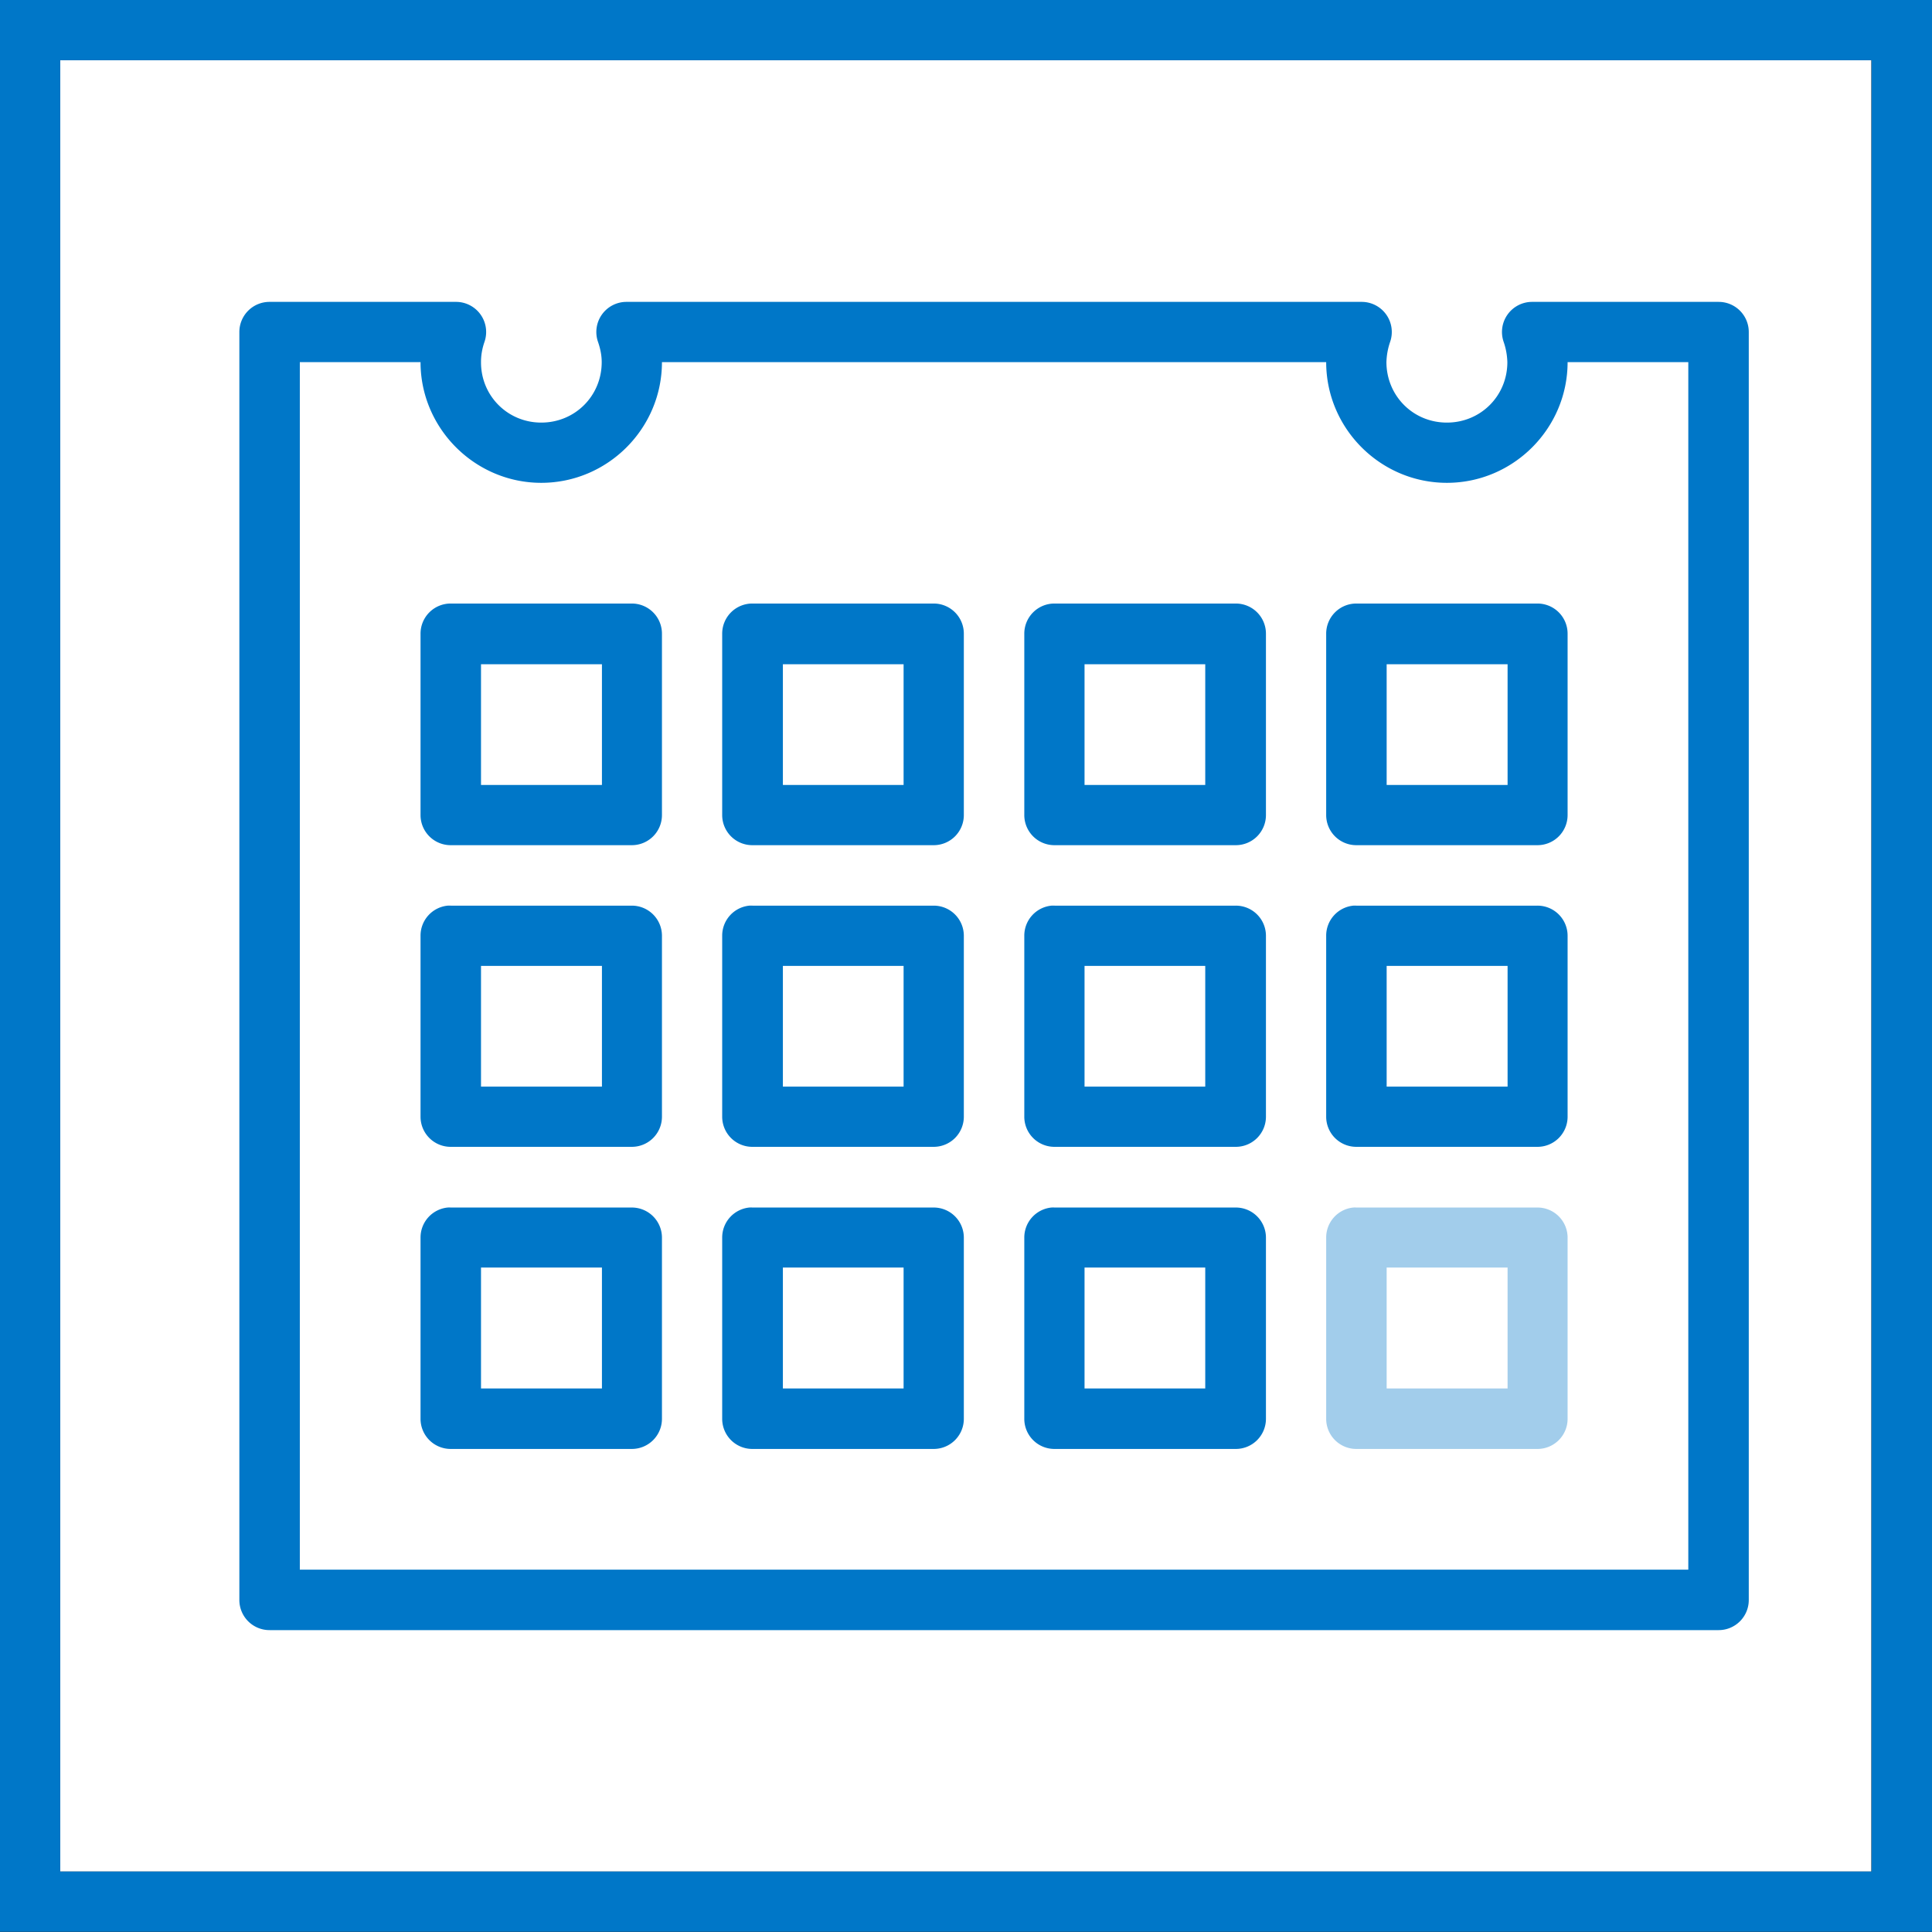
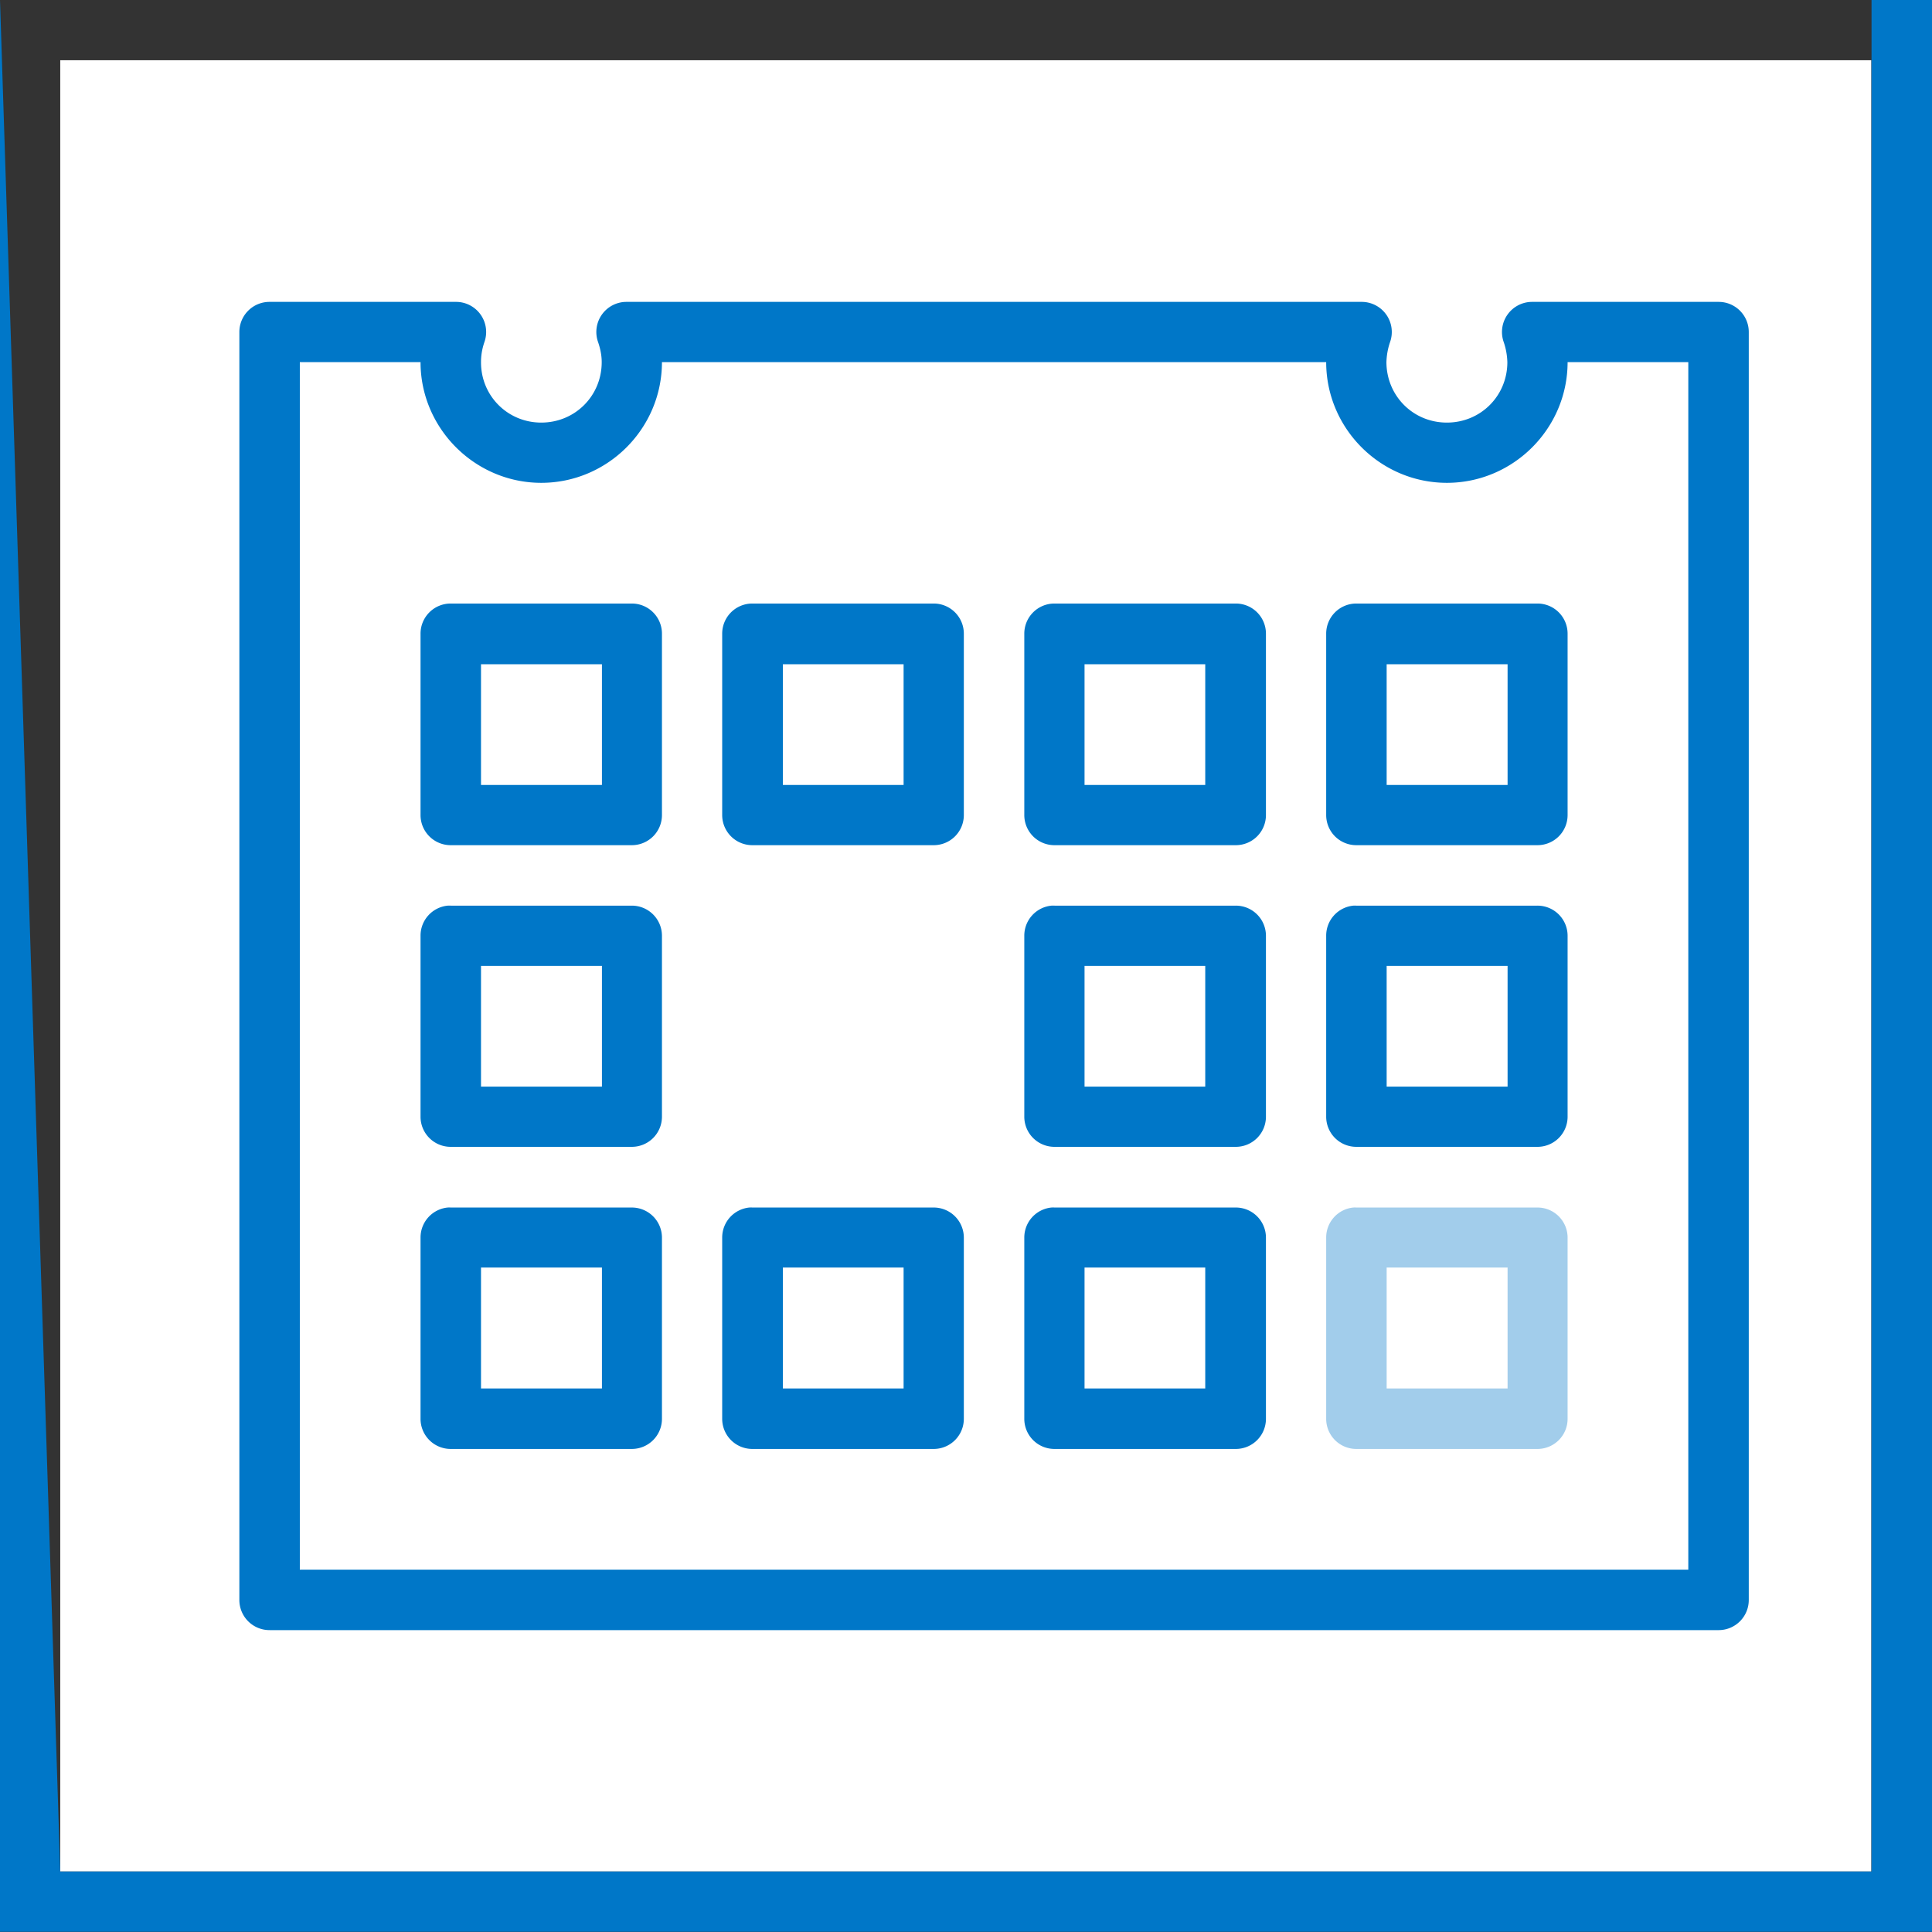
<svg xmlns="http://www.w3.org/2000/svg" xmlns:ns1="http://www.inkscape.org/namespaces/inkscape" xmlns:ns2="http://sodipodi.sourceforge.net/DTD/sodipodi-0.dtd" width="32" height="32" viewBox="0 0 8.467 8.467" version="1.1" id="svg8" ns1:version="0.92.3 (2405546, 2018-03-11)" ns2:docname="date.svg" ns1:export-filename="/home/pinheiro/media/server/kdab/2018/date.svg.png" ns1:export-xdpi="96" ns1:export-ydpi="96">
  <rect x="0" y="0" width="8.467" height="8.467" fill="#333333" stroke="none" />
  <defs id="defs2" />
  <ns2:namedview id="base" pagecolor="#ffffff" bordercolor="#666666" borderopacity="1.0" ns1:pageopacity="0.0" ns1:pageshadow="2" ns1:zoom="9.56044276184" ns1:cx="16.9307350974" ns1:cy="-1.01385176096" ns1:document-units="px" ns1:current-layer="layer1" showgrid="true" units="px" ns1:window-width="1920" ns1:window-height="1080" ns1:window-x="0" ns1:window-y="0" ns1:window-maximized="0" fit-margin-top="0" fit-margin-left="0" fit-margin-right="0" fit-margin-bottom="0">
    <ns1:grid type="xygrid" id="grid10" originx="-62.971" originy="-153.988" />
  </ns2:namedview>
  <g ns1:label="Layer 1" ns1:groupmode="layer" id="layer1" transform="translate(-62.971,-134.546)">
    <rect style="opacity:1;fill:#ffffff;fill-opacity:1;fill-rule:nonzero;stroke:none;stroke-width:0.794;stroke-linecap:square;stroke-linejoin:miter;stroke-miterlimit:4;stroke-dasharray:none;stroke-dashoffset:0;stroke-opacity:1;paint-order:fill markers stroke" id="rect79" width="7.937" height="7.938" x="63.235" y="134.81" />
-     <path ns1:export-ydpi="96" ns1:export-xdpi="96" id="path81" d="M 62.971,134.546 V 143.012 H 71.438 V 134.546 Z M 63.235,134.81 H 71.173 V 142.748 H 63.235 Z" style="opacity:1;fill:#0077c8;fill-opacity:1;fill-rule:nonzero;stroke:none;stroke-width:0.794;stroke-linecap:square;stroke-linejoin:miter;stroke-miterlimit:4;stroke-dasharray:none;stroke-dashoffset:0;stroke-opacity:1;paint-order:fill markers stroke" ns1:connector-curvature="0" />
+     <path ns1:export-ydpi="96" ns1:export-xdpi="96" id="path81" d="M 62.971,134.546 V 143.012 H 71.438 V 134.546 Z H 71.173 V 142.748 H 63.235 Z" style="opacity:1;fill:#0077c8;fill-opacity:1;fill-rule:nonzero;stroke:none;stroke-width:0.794;stroke-linecap:square;stroke-linejoin:miter;stroke-miterlimit:4;stroke-dasharray:none;stroke-dashoffset:0;stroke-opacity:1;paint-order:fill markers stroke" ns1:connector-curvature="0" />
    <path style="color:#000000;font-style:normal;font-variant:normal;font-weight:normal;font-stretch:normal;font-size:medium;line-height:normal;font-family:sans-serif;font-variant-ligatures:normal;font-variant-position:normal;font-variant-caps:normal;font-variant-numeric:normal;font-variant-alternates:normal;font-feature-settings:normal;text-indent:0;text-align:start;text-decoration:none;text-decoration-line:none;text-decoration-style:solid;text-decoration-color:#000000;letter-spacing:normal;word-spacing:normal;text-transform:none;writing-mode:lr-tb;direction:ltr;text-orientation:mixed;dominant-baseline:auto;baseline-shift:baseline;text-anchor:start;white-space:normal;shape-padding:0;clip-rule:nonzero;display:inline;overflow:visible;visibility:visible;opacity:1;isolation:auto;mix-blend-mode:normal;color-interpolation:sRGB;color-interpolation-filters:linearRGB;solid-color:#000000;solid-opacity:1;vector-effect:none;fill:#0077c8;fill-opacity:1;fill-rule:nonzero;stroke:none;stroke-width:0.265;stroke-linecap:round;stroke-linejoin:round;stroke-miterlimit:4;stroke-dasharray:none;stroke-dashoffset:0;stroke-opacity:1;paint-order:markers fill stroke;color-rendering:auto;image-rendering:auto;shape-rendering:auto;text-rendering:auto;enable-background:accumulate" d="M 64.153,135.869 A 0.132,0.132 0 0 0 64.02,136.001 V 141.557 A 0.132,0.132 0 0 0 64.153,141.69 H 70.503 A 0.132,0.132 0 0 0 70.635,141.557 V 136.001 A 0.132,0.132 0 0 0 70.503,135.869 H 69.686 A 0.132,0.132 0 0 0 69.561,136.045 C 69.571,136.074 69.576,136.103 69.577,136.133 C 69.577,136.281 69.46,136.398 69.312,136.398 C 69.164,136.398 69.048,136.281 69.047,136.134 V 136.133 C 69.048,136.103 69.053,136.074 69.063,136.045 A 0.132,0.132 0 0 0 68.938,135.869 H 65.717 A 0.132,0.132 0 0 0 65.592,136.045 C 65.602,136.074 65.608,136.103 65.608,136.133 C 65.608,136.281 65.491,136.398 65.343,136.398 C 65.196,136.398 65.079,136.281 65.079,136.134 V 136.133 C 65.079,136.103 65.084,136.074 65.094,136.045 A 0.132,0.132 0 0 0 64.97,135.869 Z M 64.285,136.133 H 64.814 C 64.814,136.424 65.053,136.662 65.343,136.662 C 65.634,136.662 65.872,136.424 65.872,136.133 H 68.783 C 68.783,136.424 69.021,136.662 69.312,136.662 C 69.603,136.662 69.841,136.424 69.841,136.133 H 70.37 V 141.425 H 64.285 Z" id="path901" ns1:connector-curvature="0" />
    <path style="color:#000000;font-style:normal;font-variant:normal;font-weight:normal;font-stretch:normal;font-size:medium;line-height:normal;font-family:sans-serif;font-variant-ligatures:normal;font-variant-position:normal;font-variant-caps:normal;font-variant-numeric:normal;font-variant-alternates:normal;font-feature-settings:normal;text-indent:0;text-align:start;text-decoration:none;text-decoration-line:none;text-decoration-style:solid;text-decoration-color:#000000;letter-spacing:normal;word-spacing:normal;text-transform:none;writing-mode:lr-tb;direction:ltr;text-orientation:mixed;dominant-baseline:auto;baseline-shift:baseline;text-anchor:start;white-space:normal;shape-padding:0;clip-rule:nonzero;display:inline;overflow:visible;visibility:visible;opacity:1;isolation:auto;mix-blend-mode:normal;color-interpolation:sRGB;color-interpolation-filters:linearRGB;solid-color:#000000;solid-opacity:1;vector-effect:none;fill:#0077c8;fill-opacity:1;fill-rule:nonzero;stroke:none;stroke-width:0.265;stroke-linecap:round;stroke-linejoin:round;stroke-miterlimit:4;stroke-dasharray:none;stroke-dashoffset:0;stroke-opacity:1;paint-order:markers fill stroke;color-rendering:auto;image-rendering:auto;shape-rendering:auto;text-rendering:auto;enable-background:accumulate" d="M 64.947,137.191 A 0.132,0.132 0 0 0 64.814,137.324 V 138.117 A 0.132,0.132 0 0 0 64.947,138.25 H 65.74 A 0.132,0.132 0 0 0 65.872,138.117 V 137.324 A 0.132,0.132 0 0 0 65.74,137.191 Z M 65.079,137.457 H 65.609 V 137.986 H 65.079 Z" id="rect903" ns1:connector-curvature="0" />
    <path style="color:#000000;font-style:normal;font-variant:normal;font-weight:normal;font-stretch:normal;font-size:medium;line-height:normal;font-family:sans-serif;font-variant-ligatures:normal;font-variant-position:normal;font-variant-caps:normal;font-variant-numeric:normal;font-variant-alternates:normal;font-feature-settings:normal;text-indent:0;text-align:start;text-decoration:none;text-decoration-line:none;text-decoration-style:solid;text-decoration-color:#000000;letter-spacing:normal;word-spacing:normal;text-transform:none;writing-mode:lr-tb;direction:ltr;text-orientation:mixed;dominant-baseline:auto;baseline-shift:baseline;text-anchor:start;white-space:normal;shape-padding:0;clip-rule:nonzero;display:inline;overflow:visible;visibility:visible;opacity:1;isolation:auto;mix-blend-mode:normal;color-interpolation:sRGB;color-interpolation-filters:linearRGB;solid-color:#000000;solid-opacity:1;vector-effect:none;fill:#0077c8;fill-opacity:1;fill-rule:nonzero;stroke:none;stroke-width:0.265;stroke-linecap:round;stroke-linejoin:round;stroke-miterlimit:4;stroke-dasharray:none;stroke-dashoffset:0;stroke-opacity:1;paint-order:markers fill stroke;color-rendering:auto;image-rendering:auto;shape-rendering:auto;text-rendering:auto;enable-background:accumulate" d="M 66.269,137.191 A 0.132,0.132 0 0 0 66.136,137.324 V 138.117 A 0.132,0.132 0 0 0 66.269,138.25 H 67.064 A 0.132,0.132 0 0 0 67.195,138.117 V 137.324 A 0.132,0.132 0 0 0 67.064,137.191 Z M 66.402,137.457 H 66.931 V 137.986 H 66.402 Z" id="rect905" ns1:connector-curvature="0" />
    <path style="color:#000000;font-style:normal;font-variant:normal;font-weight:normal;font-stretch:normal;font-size:medium;line-height:normal;font-family:sans-serif;font-variant-ligatures:normal;font-variant-position:normal;font-variant-caps:normal;font-variant-numeric:normal;font-variant-alternates:normal;font-feature-settings:normal;text-indent:0;text-align:start;text-decoration:none;text-decoration-line:none;text-decoration-style:solid;text-decoration-color:#000000;letter-spacing:normal;word-spacing:normal;text-transform:none;writing-mode:lr-tb;direction:ltr;text-orientation:mixed;dominant-baseline:auto;baseline-shift:baseline;text-anchor:start;white-space:normal;shape-padding:0;clip-rule:nonzero;display:inline;overflow:visible;visibility:visible;opacity:1;isolation:auto;mix-blend-mode:normal;color-interpolation:sRGB;color-interpolation-filters:linearRGB;solid-color:#000000;solid-opacity:1;vector-effect:none;fill:#0077c8;fill-opacity:1;fill-rule:nonzero;stroke:none;stroke-width:0.265;stroke-linecap:round;stroke-linejoin:round;stroke-miterlimit:4;stroke-dasharray:none;stroke-dashoffset:0;stroke-opacity:1;paint-order:markers fill stroke;color-rendering:auto;image-rendering:auto;shape-rendering:auto;text-rendering:auto;enable-background:accumulate" d="M 67.593,137.191 A 0.132,0.132 0 0 0 67.46,137.324 V 138.117 A 0.132,0.132 0 0 0 67.593,138.25 H 68.386 A 0.132,0.132 0 0 0 68.519,138.117 V 137.324 A 0.132,0.132 0 0 0 68.386,137.191 Z M 67.724,137.457 H 68.253 V 137.986 H 67.724 Z" id="rect907" ns1:connector-curvature="0" />
    <path style="color:#000000;font-style:normal;font-variant:normal;font-weight:normal;font-stretch:normal;font-size:medium;line-height:normal;font-family:sans-serif;font-variant-ligatures:normal;font-variant-position:normal;font-variant-caps:normal;font-variant-numeric:normal;font-variant-alternates:normal;font-feature-settings:normal;text-indent:0;text-align:start;text-decoration:none;text-decoration-line:none;text-decoration-style:solid;text-decoration-color:#000000;letter-spacing:normal;word-spacing:normal;text-transform:none;writing-mode:lr-tb;direction:ltr;text-orientation:mixed;dominant-baseline:auto;baseline-shift:baseline;text-anchor:start;white-space:normal;shape-padding:0;clip-rule:nonzero;display:inline;overflow:visible;visibility:visible;opacity:1;isolation:auto;mix-blend-mode:normal;color-interpolation:sRGB;color-interpolation-filters:linearRGB;solid-color:#000000;solid-opacity:1;vector-effect:none;fill:#0077c8;fill-opacity:1;fill-rule:nonzero;stroke:none;stroke-width:0.265;stroke-linecap:round;stroke-linejoin:round;stroke-miterlimit:4;stroke-dasharray:none;stroke-dashoffset:0;stroke-opacity:1;paint-order:markers fill stroke;color-rendering:auto;image-rendering:auto;shape-rendering:auto;text-rendering:auto;enable-background:accumulate" d="M 68.915,137.191 A 0.132,0.132 0 0 0 68.783,137.324 V 138.117 A 0.132,0.132 0 0 0 68.915,138.25 H 69.708 A 0.132,0.132 0 0 0 69.841,138.117 V 137.324 A 0.132,0.132 0 0 0 69.708,137.191 Z M 69.048,137.457 H 69.578 V 137.986 H 69.048 Z" id="rect909" ns1:connector-curvature="0" />
    <path style="color:#000000;font-style:normal;font-variant:normal;font-weight:normal;font-stretch:normal;font-size:medium;line-height:normal;font-family:sans-serif;font-variant-ligatures:normal;font-variant-position:normal;font-variant-caps:normal;font-variant-numeric:normal;font-variant-alternates:normal;font-feature-settings:normal;text-indent:0;text-align:start;text-decoration:none;text-decoration-line:none;text-decoration-style:solid;text-decoration-color:#000000;letter-spacing:normal;word-spacing:normal;text-transform:none;writing-mode:lr-tb;direction:ltr;text-orientation:mixed;dominant-baseline:auto;baseline-shift:baseline;text-anchor:start;white-space:normal;shape-padding:0;clip-rule:nonzero;display:inline;overflow:visible;visibility:visible;opacity:1;isolation:auto;mix-blend-mode:normal;color-interpolation:sRGB;color-interpolation-filters:linearRGB;solid-color:#000000;solid-opacity:1;vector-effect:none;fill:#0077c8;fill-opacity:1;fill-rule:nonzero;stroke:none;stroke-width:0.265;stroke-linecap:round;stroke-linejoin:round;stroke-miterlimit:4;stroke-dasharray:none;stroke-dashoffset:0;stroke-opacity:1;paint-order:markers fill stroke;color-rendering:auto;image-rendering:auto;shape-rendering:auto;text-rendering:auto;enable-background:accumulate" d="M 64.933,138.515 A 0.132,0.132 0 0 0 64.814,138.646 V 139.441 A 0.132,0.132 0 0 0 64.947,139.572 H 65.74 A 0.132,0.132 0 0 0 65.872,139.441 V 138.646 A 0.132,0.132 0 0 0 65.74,138.515 H 64.947 A 0.132,0.132 0 0 0 64.933,138.515 Z M 65.079,138.779 H 65.609 V 139.308 H 65.079 Z" id="rect911" ns1:connector-curvature="0" />
-     <path style="color:#000000;font-style:normal;font-variant:normal;font-weight:normal;font-stretch:normal;font-size:medium;line-height:normal;font-family:sans-serif;font-variant-ligatures:normal;font-variant-position:normal;font-variant-caps:normal;font-variant-numeric:normal;font-variant-alternates:normal;font-feature-settings:normal;text-indent:0;text-align:start;text-decoration:none;text-decoration-line:none;text-decoration-style:solid;text-decoration-color:#000000;letter-spacing:normal;word-spacing:normal;text-transform:none;writing-mode:lr-tb;direction:ltr;text-orientation:mixed;dominant-baseline:auto;baseline-shift:baseline;text-anchor:start;white-space:normal;shape-padding:0;clip-rule:nonzero;display:inline;overflow:visible;visibility:visible;opacity:1;isolation:auto;mix-blend-mode:normal;color-interpolation:sRGB;color-interpolation-filters:linearRGB;solid-color:#000000;solid-opacity:1;vector-effect:none;fill:#0077c8;fill-opacity:1;fill-rule:nonzero;stroke:none;stroke-width:0.265;stroke-linecap:round;stroke-linejoin:round;stroke-miterlimit:4;stroke-dasharray:none;stroke-dashoffset:0;stroke-opacity:1;paint-order:markers fill stroke;color-rendering:auto;image-rendering:auto;shape-rendering:auto;text-rendering:auto;enable-background:accumulate" d="M 66.255,138.515 A 0.132,0.132 0 0 0 66.136,138.646 V 139.441 A 0.132,0.132 0 0 0 66.269,139.572 H 67.064 A 0.132,0.132 0 0 0 67.195,139.441 V 138.646 A 0.132,0.132 0 0 0 67.064,138.515 H 66.269 A 0.132,0.132 0 0 0 66.255,138.515 Z M 66.402,138.779 H 66.931 V 139.308 H 66.402 Z" id="rect913" ns1:connector-curvature="0" />
    <path style="color:#000000;font-style:normal;font-variant:normal;font-weight:normal;font-stretch:normal;font-size:medium;line-height:normal;font-family:sans-serif;font-variant-ligatures:normal;font-variant-position:normal;font-variant-caps:normal;font-variant-numeric:normal;font-variant-alternates:normal;font-feature-settings:normal;text-indent:0;text-align:start;text-decoration:none;text-decoration-line:none;text-decoration-style:solid;text-decoration-color:#000000;letter-spacing:normal;word-spacing:normal;text-transform:none;writing-mode:lr-tb;direction:ltr;text-orientation:mixed;dominant-baseline:auto;baseline-shift:baseline;text-anchor:start;white-space:normal;shape-padding:0;clip-rule:nonzero;display:inline;overflow:visible;visibility:visible;opacity:1;isolation:auto;mix-blend-mode:normal;color-interpolation:sRGB;color-interpolation-filters:linearRGB;solid-color:#000000;solid-opacity:1;vector-effect:none;fill:#0077c8;fill-opacity:1;fill-rule:nonzero;stroke:none;stroke-width:0.265;stroke-linecap:round;stroke-linejoin:round;stroke-miterlimit:4;stroke-dasharray:none;stroke-dashoffset:0;stroke-opacity:1;paint-order:markers fill stroke;color-rendering:auto;image-rendering:auto;shape-rendering:auto;text-rendering:auto;enable-background:accumulate" d="M 67.579,138.515 A 0.132,0.132 0 0 0 67.46,138.646 V 139.441 A 0.132,0.132 0 0 0 67.593,139.572 H 68.386 A 0.132,0.132 0 0 0 68.519,139.441 V 138.646 A 0.132,0.132 0 0 0 68.386,138.515 H 67.593 A 0.132,0.132 0 0 0 67.579,138.515 Z M 67.724,138.779 H 68.253 V 139.308 H 67.724 Z" id="rect915" ns1:connector-curvature="0" />
    <path style="color:#000000;font-style:normal;font-variant:normal;font-weight:normal;font-stretch:normal;font-size:medium;line-height:normal;font-family:sans-serif;font-variant-ligatures:normal;font-variant-position:normal;font-variant-caps:normal;font-variant-numeric:normal;font-variant-alternates:normal;font-feature-settings:normal;text-indent:0;text-align:start;text-decoration:none;text-decoration-line:none;text-decoration-style:solid;text-decoration-color:#000000;letter-spacing:normal;word-spacing:normal;text-transform:none;writing-mode:lr-tb;direction:ltr;text-orientation:mixed;dominant-baseline:auto;baseline-shift:baseline;text-anchor:start;white-space:normal;shape-padding:0;clip-rule:nonzero;display:inline;overflow:visible;visibility:visible;opacity:1;isolation:auto;mix-blend-mode:normal;color-interpolation:sRGB;color-interpolation-filters:linearRGB;solid-color:#000000;solid-opacity:1;vector-effect:none;fill:#0077c8;fill-opacity:1;fill-rule:nonzero;stroke:none;stroke-width:0.265;stroke-linecap:round;stroke-linejoin:round;stroke-miterlimit:4;stroke-dasharray:none;stroke-dashoffset:0;stroke-opacity:1;paint-order:markers fill stroke;color-rendering:auto;image-rendering:auto;shape-rendering:auto;text-rendering:auto;enable-background:accumulate" d="M 68.902,138.515 A 0.132,0.132 0 0 0 68.783,138.646 V 139.441 A 0.132,0.132 0 0 0 68.915,139.572 H 69.708 A 0.132,0.132 0 0 0 69.841,139.441 V 138.646 A 0.132,0.132 0 0 0 69.708,138.515 H 68.915 A 0.132,0.132 0 0 0 68.902,138.515 Z M 69.048,138.779 H 69.578 V 139.308 H 69.048 Z" id="rect917" ns1:connector-curvature="0" />
    <path style="color:#000000;font-style:normal;font-variant:normal;font-weight:normal;font-stretch:normal;font-size:medium;line-height:normal;font-family:sans-serif;font-variant-ligatures:normal;font-variant-position:normal;font-variant-caps:normal;font-variant-numeric:normal;font-variant-alternates:normal;font-feature-settings:normal;text-indent:0;text-align:start;text-decoration:none;text-decoration-line:none;text-decoration-style:solid;text-decoration-color:#000000;letter-spacing:normal;word-spacing:normal;text-transform:none;writing-mode:lr-tb;direction:ltr;text-orientation:mixed;dominant-baseline:auto;baseline-shift:baseline;text-anchor:start;white-space:normal;shape-padding:0;clip-rule:nonzero;display:inline;overflow:visible;visibility:visible;opacity:1;isolation:auto;mix-blend-mode:normal;color-interpolation:sRGB;color-interpolation-filters:linearRGB;solid-color:#000000;solid-opacity:1;vector-effect:none;fill:#0077c8;fill-opacity:1;fill-rule:nonzero;stroke:none;stroke-width:0.265;stroke-linecap:round;stroke-linejoin:round;stroke-miterlimit:4;stroke-dasharray:none;stroke-dashoffset:0;stroke-opacity:1;paint-order:markers fill stroke;color-rendering:auto;image-rendering:auto;shape-rendering:auto;text-rendering:auto;enable-background:accumulate" d="M 64.933,139.838 A 0.132,0.132 0 0 0 64.814,139.97 V 140.763 A 0.132,0.132 0 0 0 64.947,140.896 H 65.74 A 0.132,0.132 0 0 0 65.872,140.763 V 139.97 A 0.132,0.132 0 0 0 65.74,139.838 H 64.947 A 0.132,0.132 0 0 0 64.933,139.838 Z M 65.079,140.101 H 65.609 V 140.631 H 65.079 Z" id="rect919" ns1:connector-curvature="0" />
    <path style="color:#000000;font-style:normal;font-variant:normal;font-weight:normal;font-stretch:normal;font-size:medium;line-height:normal;font-family:sans-serif;font-variant-ligatures:normal;font-variant-position:normal;font-variant-caps:normal;font-variant-numeric:normal;font-variant-alternates:normal;font-feature-settings:normal;text-indent:0;text-align:start;text-decoration:none;text-decoration-line:none;text-decoration-style:solid;text-decoration-color:#000000;letter-spacing:normal;word-spacing:normal;text-transform:none;writing-mode:lr-tb;direction:ltr;text-orientation:mixed;dominant-baseline:auto;baseline-shift:baseline;text-anchor:start;white-space:normal;shape-padding:0;clip-rule:nonzero;display:inline;overflow:visible;visibility:visible;opacity:1;isolation:auto;mix-blend-mode:normal;color-interpolation:sRGB;color-interpolation-filters:linearRGB;solid-color:#000000;solid-opacity:1;vector-effect:none;fill:#0077c8;fill-opacity:1;fill-rule:nonzero;stroke:none;stroke-width:0.265;stroke-linecap:round;stroke-linejoin:round;stroke-miterlimit:4;stroke-dasharray:none;stroke-dashoffset:0;stroke-opacity:1;paint-order:markers fill stroke;color-rendering:auto;image-rendering:auto;shape-rendering:auto;text-rendering:auto;enable-background:accumulate" d="M 66.255,139.838 A 0.132,0.132 0 0 0 66.136,139.97 V 140.763 A 0.132,0.132 0 0 0 66.269,140.896 H 67.064 A 0.132,0.132 0 0 0 67.195,140.763 V 139.97 A 0.132,0.132 0 0 0 67.064,139.838 H 66.269 A 0.132,0.132 0 0 0 66.255,139.838 Z M 66.402,140.101 H 66.931 V 140.631 H 66.402 Z" id="rect921" ns1:connector-curvature="0" />
    <path style="color:#000000;font-style:normal;font-variant:normal;font-weight:normal;font-stretch:normal;font-size:medium;line-height:normal;font-family:sans-serif;font-variant-ligatures:normal;font-variant-position:normal;font-variant-caps:normal;font-variant-numeric:normal;font-variant-alternates:normal;font-feature-settings:normal;text-indent:0;text-align:start;text-decoration:none;text-decoration-line:none;text-decoration-style:solid;text-decoration-color:#000000;letter-spacing:normal;word-spacing:normal;text-transform:none;writing-mode:lr-tb;direction:ltr;text-orientation:mixed;dominant-baseline:auto;baseline-shift:baseline;text-anchor:start;white-space:normal;shape-padding:0;clip-rule:nonzero;display:inline;overflow:visible;visibility:visible;opacity:1;isolation:auto;mix-blend-mode:normal;color-interpolation:sRGB;color-interpolation-filters:linearRGB;solid-color:#000000;solid-opacity:1;vector-effect:none;fill:#0077c8;fill-opacity:1;fill-rule:nonzero;stroke:none;stroke-width:0.265;stroke-linecap:round;stroke-linejoin:round;stroke-miterlimit:4;stroke-dasharray:none;stroke-dashoffset:0;stroke-opacity:1;paint-order:markers fill stroke;color-rendering:auto;image-rendering:auto;shape-rendering:auto;text-rendering:auto;enable-background:accumulate" d="M 67.579,139.838 A 0.132,0.132 0 0 0 67.46,139.97 V 140.763 A 0.132,0.132 0 0 0 67.593,140.896 H 68.386 A 0.132,0.132 0 0 0 68.519,140.763 V 139.97 A 0.132,0.132 0 0 0 68.386,139.838 H 67.593 A 0.132,0.132 0 0 0 67.579,139.838 Z M 67.724,140.101 H 68.253 V 140.631 H 67.724 Z" id="rect923" ns1:connector-curvature="0" />
    <path style="color:#000000;font-style:normal;font-variant:normal;font-weight:normal;font-stretch:normal;font-size:medium;line-height:normal;font-family:sans-serif;font-variant-ligatures:normal;font-variant-position:normal;font-variant-caps:normal;font-variant-numeric:normal;font-variant-alternates:normal;font-feature-settings:normal;text-indent:0;text-align:start;text-decoration:none;text-decoration-line:none;text-decoration-style:solid;text-decoration-color:#000000;letter-spacing:normal;word-spacing:normal;text-transform:none;writing-mode:lr-tb;direction:ltr;text-orientation:mixed;dominant-baseline:auto;baseline-shift:baseline;text-anchor:start;white-space:normal;shape-padding:0;clip-rule:nonzero;display:inline;overflow:visible;visibility:visible;opacity:0.366;isolation:auto;mix-blend-mode:normal;color-interpolation:sRGB;color-interpolation-filters:linearRGB;solid-color:#000000;solid-opacity:1;vector-effect:none;fill:#0077c8;fill-opacity:1;fill-rule:nonzero;stroke:none;stroke-width:0.265;stroke-linecap:round;stroke-linejoin:round;stroke-miterlimit:4;stroke-dasharray:none;stroke-dashoffset:0;stroke-opacity:1;paint-order:markers fill stroke;color-rendering:auto;image-rendering:auto;shape-rendering:auto;text-rendering:auto;enable-background:accumulate" d="M 68.902,139.838 A 0.132,0.132 0 0 0 68.783,139.97 V 140.763 A 0.132,0.132 0 0 0 68.915,140.896 H 69.708 A 0.132,0.132 0 0 0 69.841,140.763 V 139.97 A 0.132,0.132 0 0 0 69.708,139.838 H 68.915 A 0.132,0.132 0 0 0 68.902,139.838 Z M 69.048,140.101 H 69.578 V 140.631 H 69.048 Z" id="rect925" ns1:connector-curvature="0" />
  </g>
</svg>